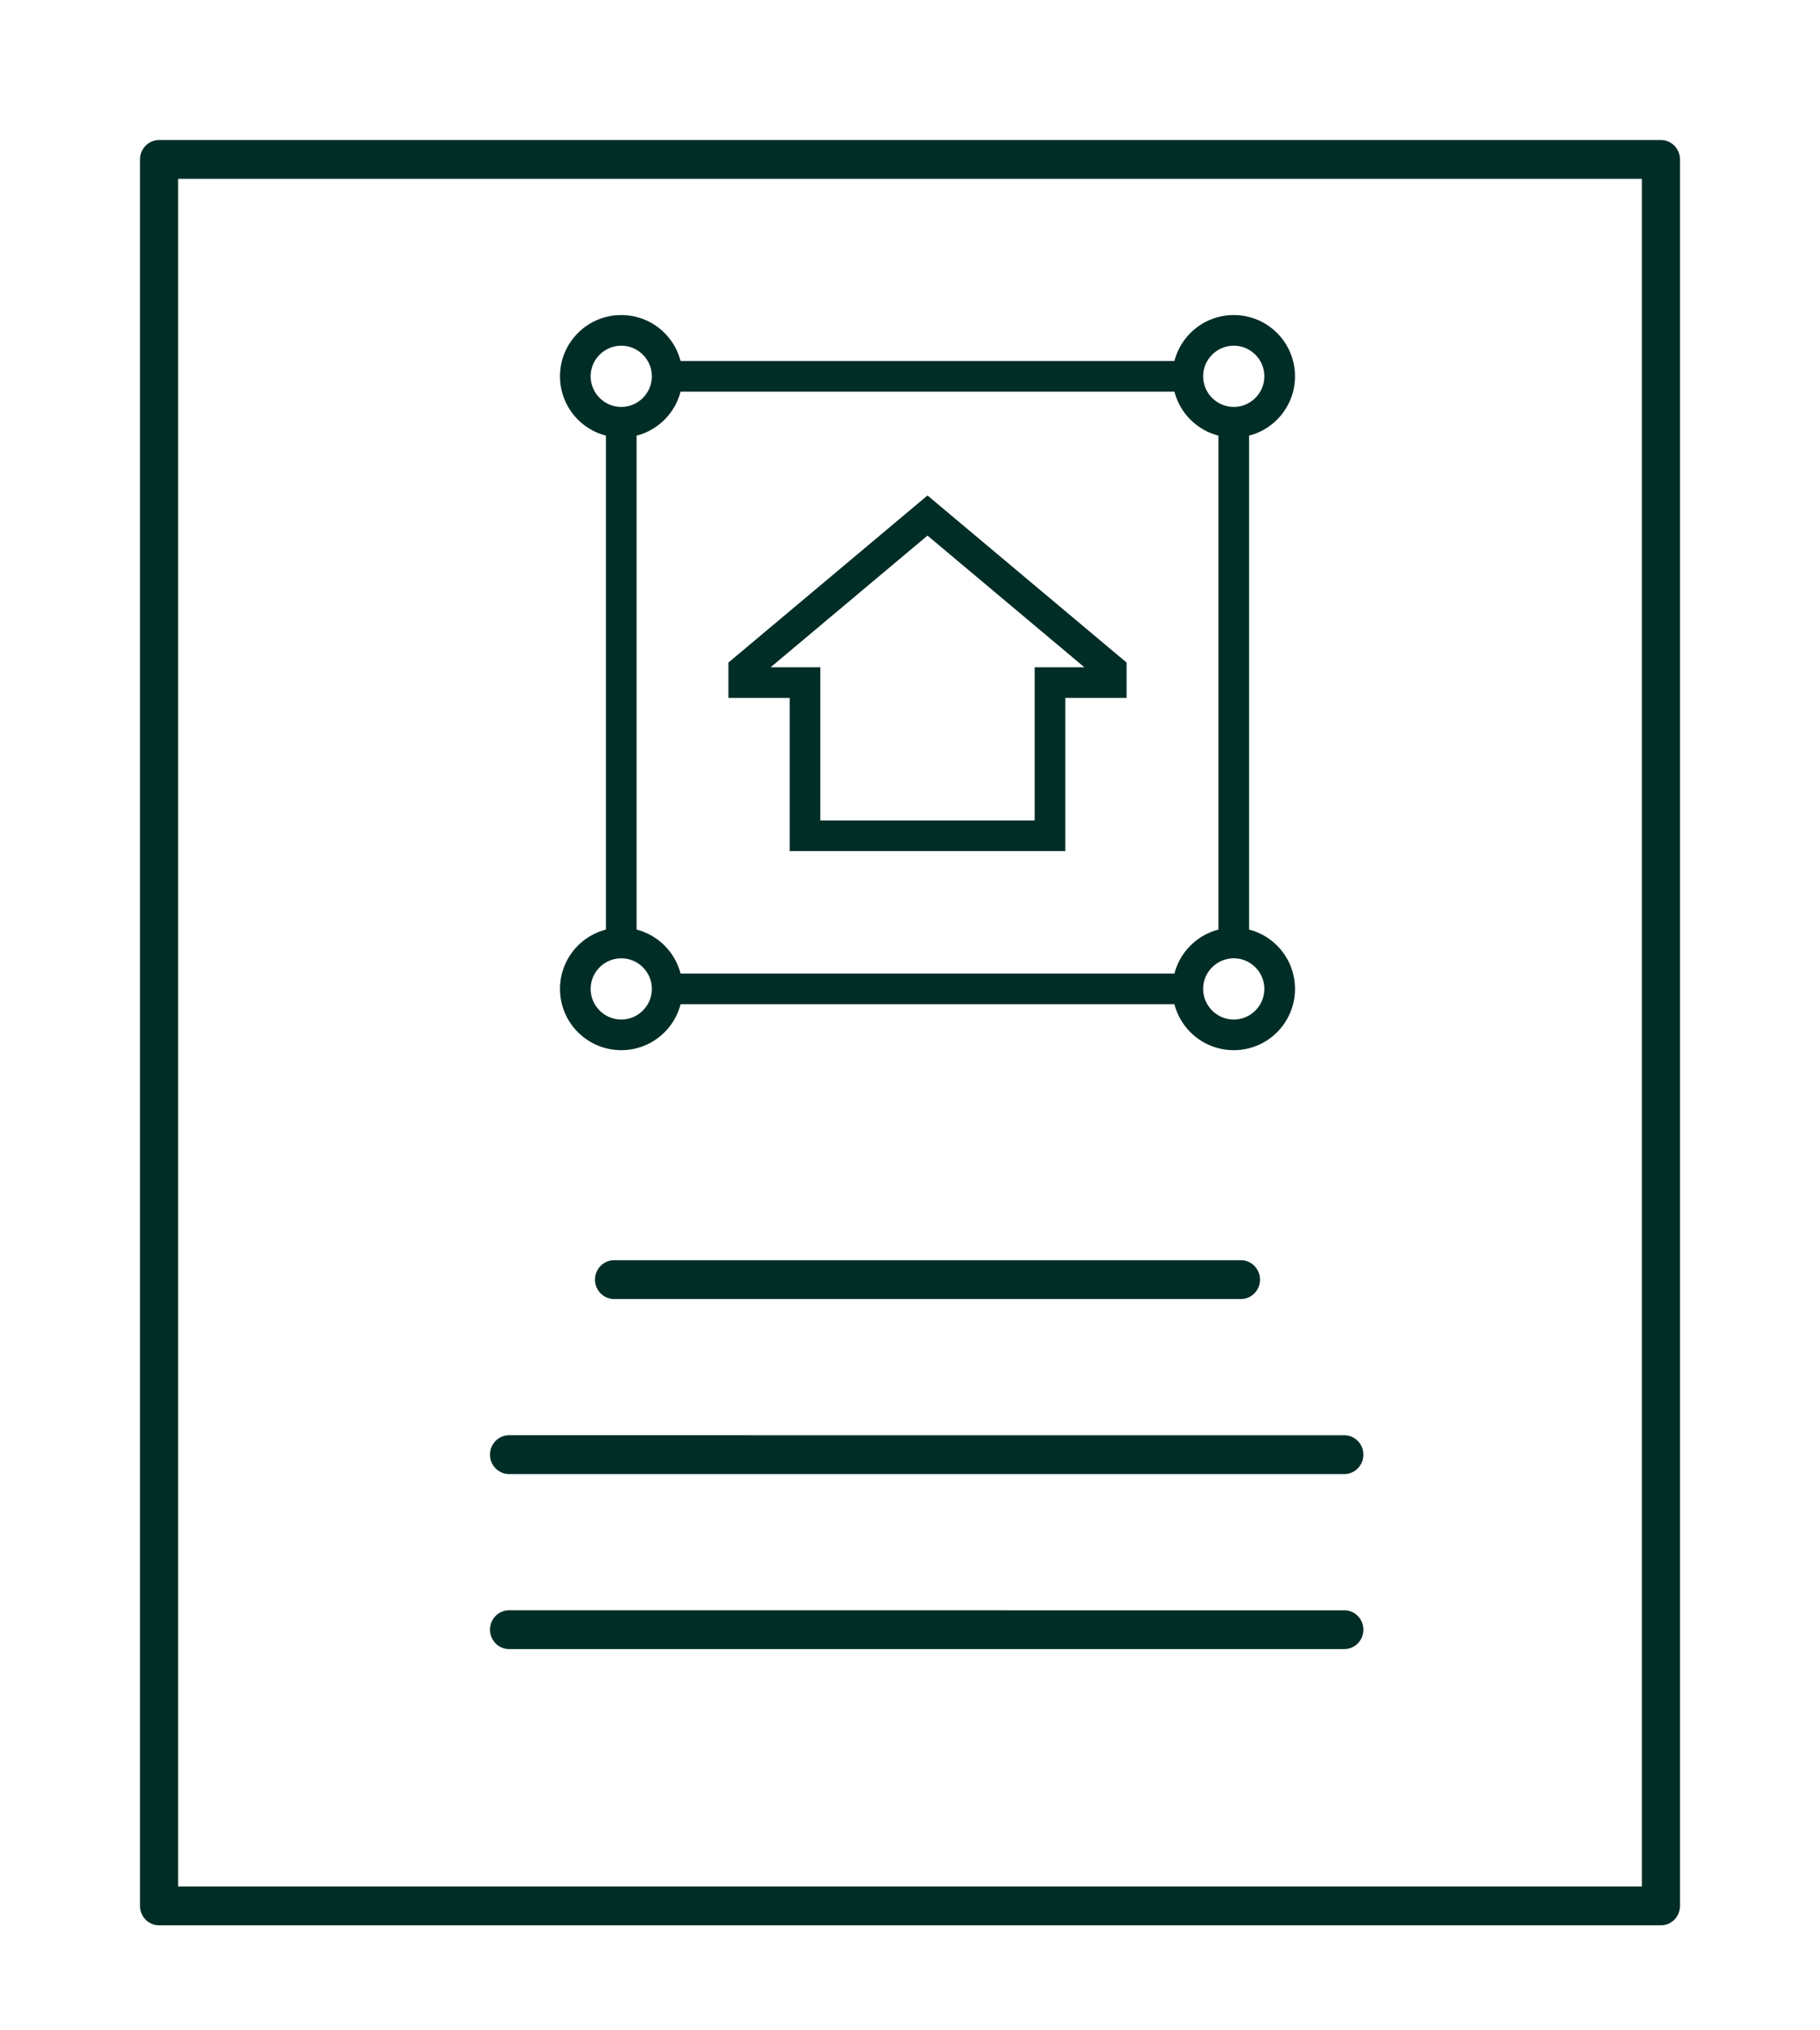
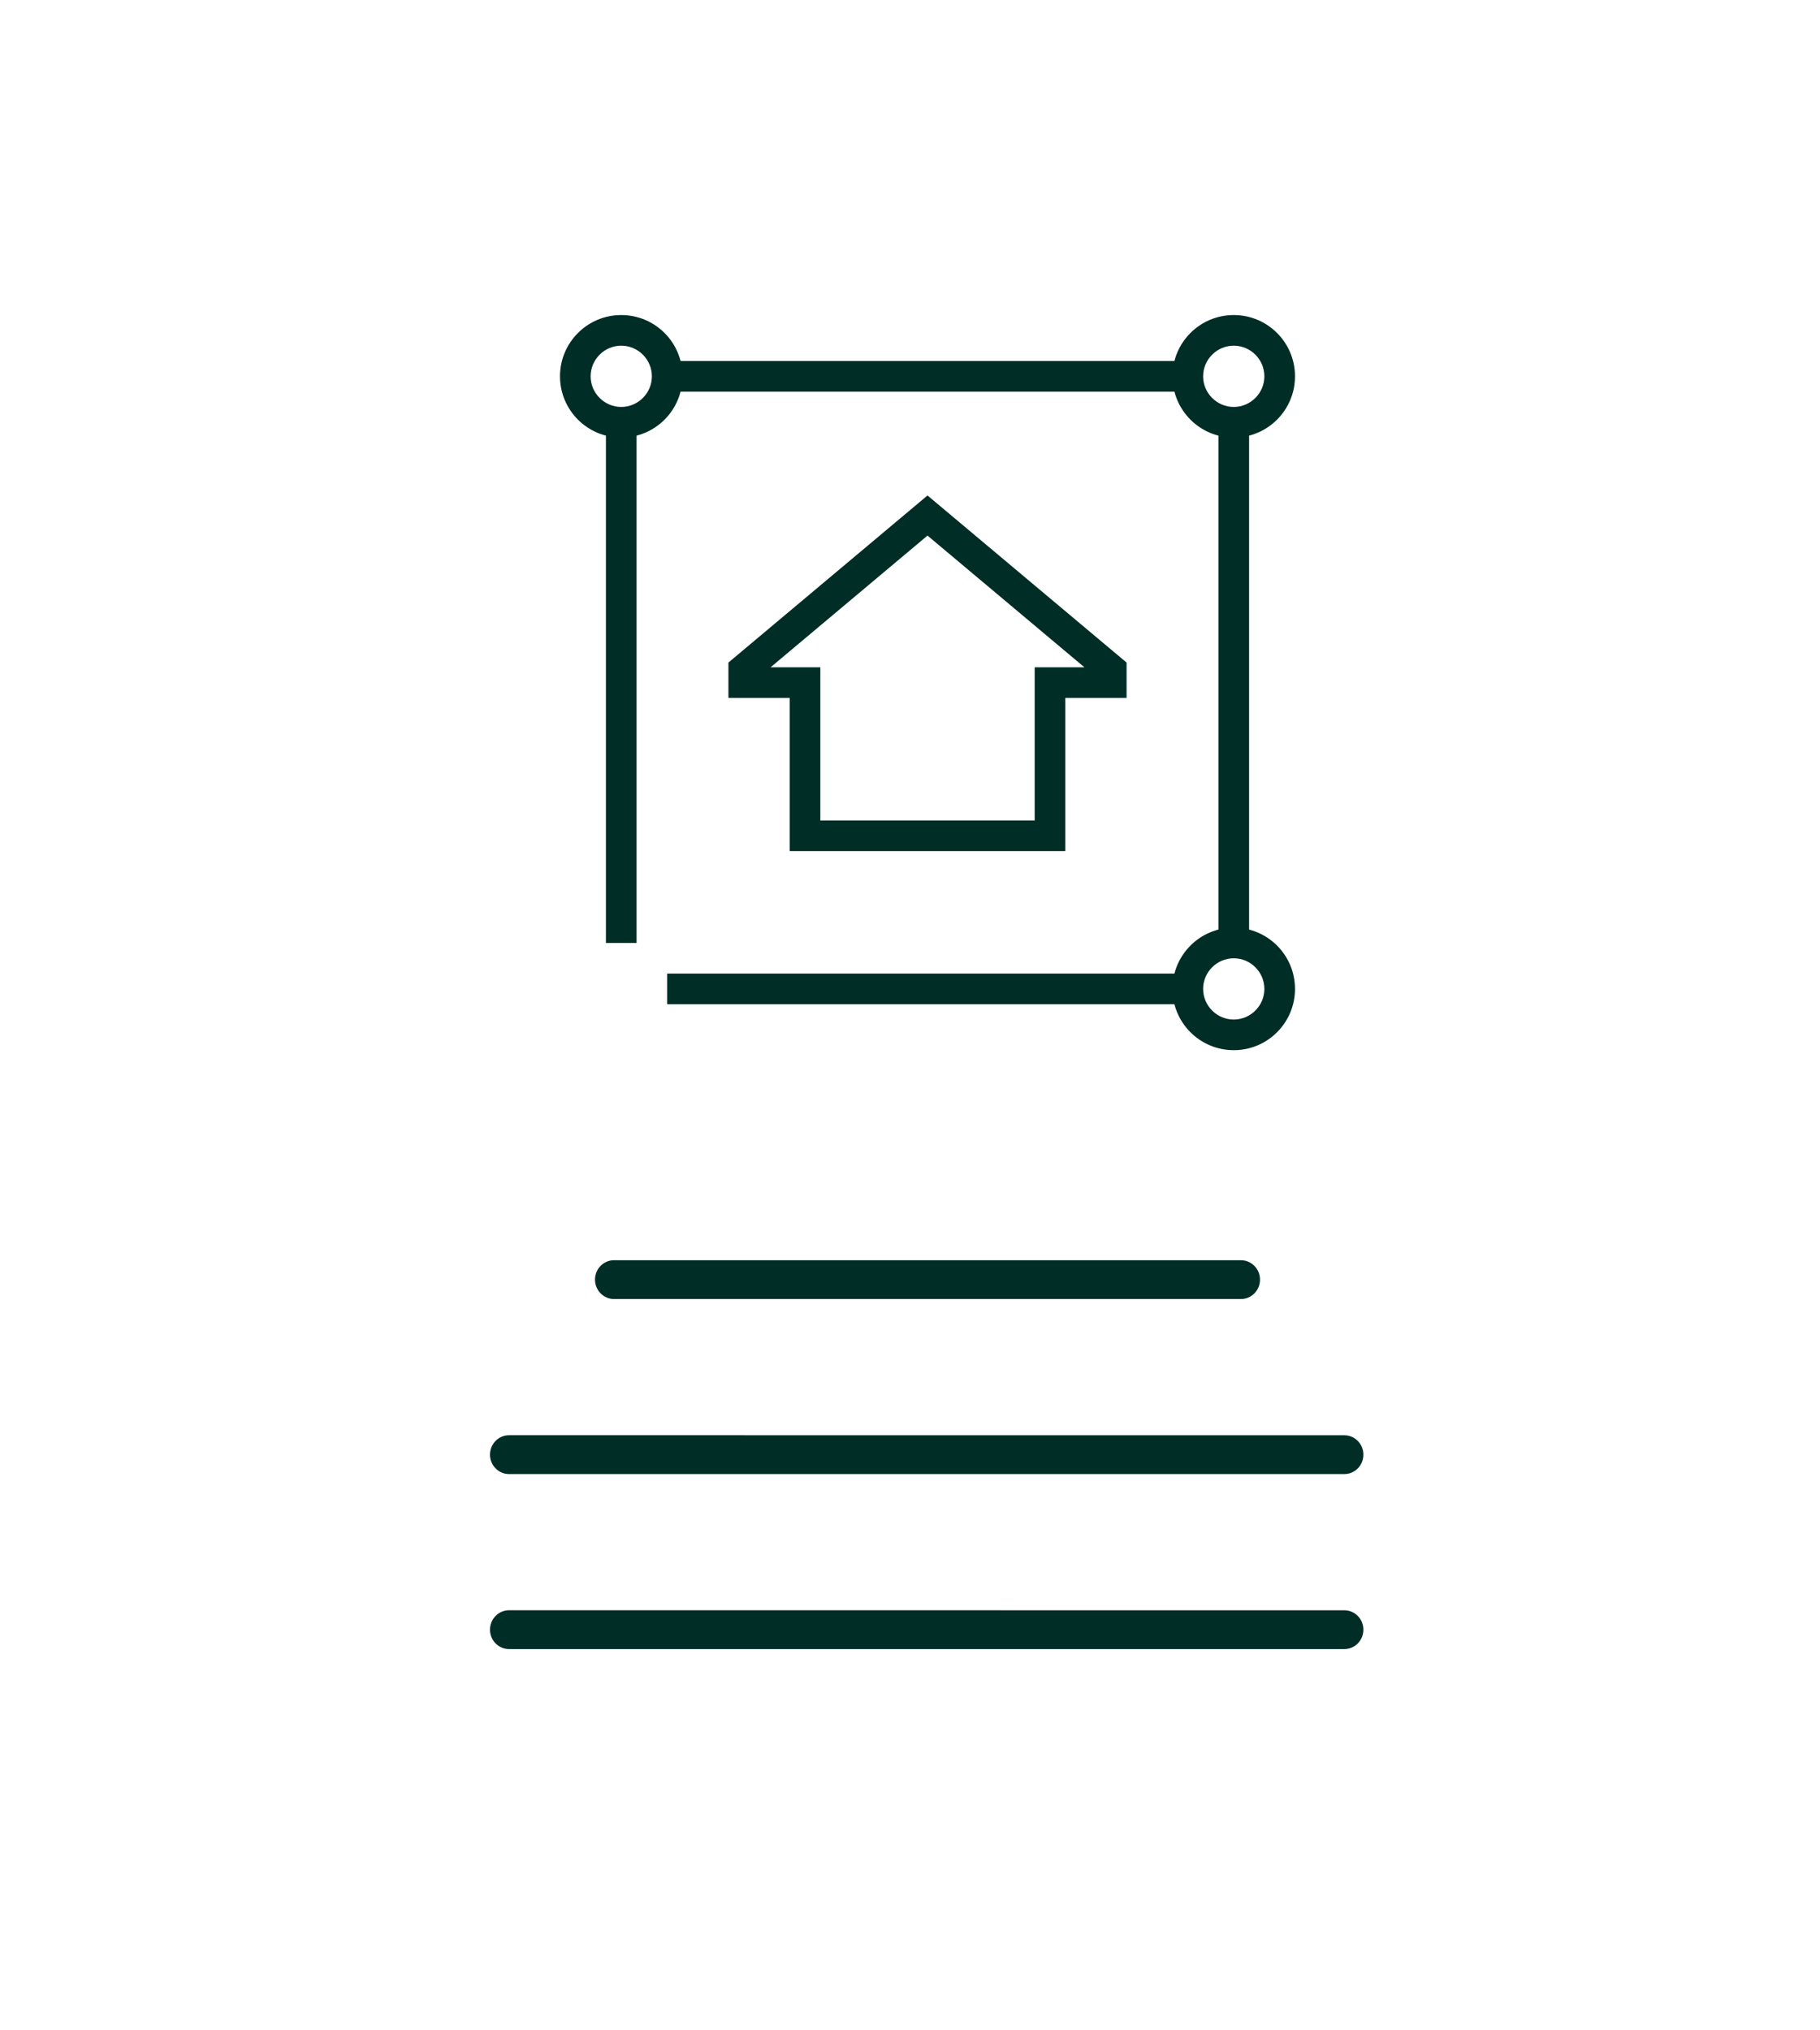
<svg xmlns="http://www.w3.org/2000/svg" width="52" height="58" viewBox="0 0 52 58" fill="none">
-   <path d="M47.456 4C47.756 4 48 4.249 48 4.555V54.445C48 54.752 47.756 55 47.456 55H4.544C4.244 55 4 54.752 4 54.445V4.555C4 4.249 4.244 4 4.544 4H47.456ZM5.088 5.108V53.892H46.912V5.108H5.088Z" fill="#002D26" />
  <path d="M17.544 36C17.243 36 17 36.249 17 36.555C17 36.861 17.244 37.109 17.544 37.109L35.456 37.109C35.757 37.109 36 36.861 36 36.555C36 36.249 35.756 36.001 35.456 36.001L17.544 36Z" fill="#002D26" />
  <path d="M14.544 41C14.243 41 14 41.249 14 41.555C14 41.861 14.244 42.109 14.544 42.109L38.41 42.109C38.711 42.109 38.954 41.861 38.954 41.555C38.954 41.248 38.71 41.001 38.41 41.001L14.544 41Z" fill="#002D26" />
  <path d="M14.544 46C14.243 46 14 46.249 14 46.555C14 46.861 14.244 47.109 14.544 47.109L38.41 47.109C38.711 47.109 38.954 46.861 38.954 46.555C38.954 46.248 38.71 46.001 38.41 46.001L14.544 46Z" fill="#002D26" />
  <g clip-path="url(#clip0_15936_238)">
    <path d="M17.75 12.5C16.783 12.5 16 11.717 16 10.75C16 9.783 16.783 9 17.75 9C18.717 9 19.5 9.783 19.5 10.75C19.5 11.717 18.717 12.5 17.75 12.5ZM17.75 9.875C17.269 9.875 16.875 10.269 16.875 10.75C16.875 11.231 17.269 11.625 17.75 11.625C18.231 11.625 18.625 11.231 18.625 10.75C18.625 10.269 18.231 9.875 17.75 9.875Z" fill="#002D26" />
-     <path d="M17.75 30C16.783 30 16 29.217 16 28.25C16 27.283 16.783 26.5 17.75 26.5C18.717 26.5 19.5 27.283 19.5 28.25C19.5 29.217 18.717 30 17.75 30ZM17.75 27.375C17.269 27.375 16.875 27.769 16.875 28.25C16.875 28.731 17.269 29.125 17.75 29.125C18.231 29.125 18.625 28.731 18.625 28.25C18.625 27.769 18.231 27.375 17.75 27.375Z" fill="#002D26" />
    <path d="M35.25 30C34.283 30 33.5 29.217 33.5 28.25C33.5 27.283 34.283 26.5 35.25 26.5C36.217 26.5 37 27.283 37 28.25C37 29.217 36.217 30 35.25 30ZM35.25 27.375C34.769 27.375 34.375 27.769 34.375 28.25C34.375 28.731 34.769 29.125 35.25 29.125C35.731 29.125 36.125 28.731 36.125 28.25C36.125 27.769 35.731 27.375 35.25 27.375Z" fill="#002D26" />
    <path d="M35.25 12.5C34.283 12.5 33.5 11.717 33.5 10.75C33.5 9.783 34.283 9 35.25 9C36.217 9 37 9.783 37 10.75C37 11.717 36.217 12.5 35.25 12.5ZM35.25 9.875C34.769 9.875 34.375 10.269 34.375 10.75C34.375 11.231 34.769 11.625 35.25 11.625C35.731 11.625 36.125 11.231 36.125 10.75C36.125 10.269 35.731 9.875 35.25 9.875Z" fill="#002D26" />
    <path d="M19.062 10.312H33.938V11.188H19.062V10.312Z" fill="#002D26" />
    <path d="M17.312 12.062H18.188V26.938H17.312V12.062Z" fill="#002D26" />
    <path d="M19.062 27.812H33.938V28.688H19.062V27.812Z" fill="#002D26" />
    <path d="M34.812 12.062H35.688V26.938H34.812V12.062Z" fill="#002D26" />
    <path d="M30.438 24.312H22.562V19.938H20.812V18.927L26.5 14.154L32.188 18.927V19.938H30.438L30.438 24.312ZM23.438 23.438H29.562V19.063H30.984L26.5 15.3L22.016 19.063H23.438V23.438Z" fill="#002D26" />
  </g>
  <defs>
    <clipPath id="clip0_15936_238">
      <rect width="21" height="21" fill="white" transform="translate(16 9)" />
    </clipPath>
  </defs>
</svg>